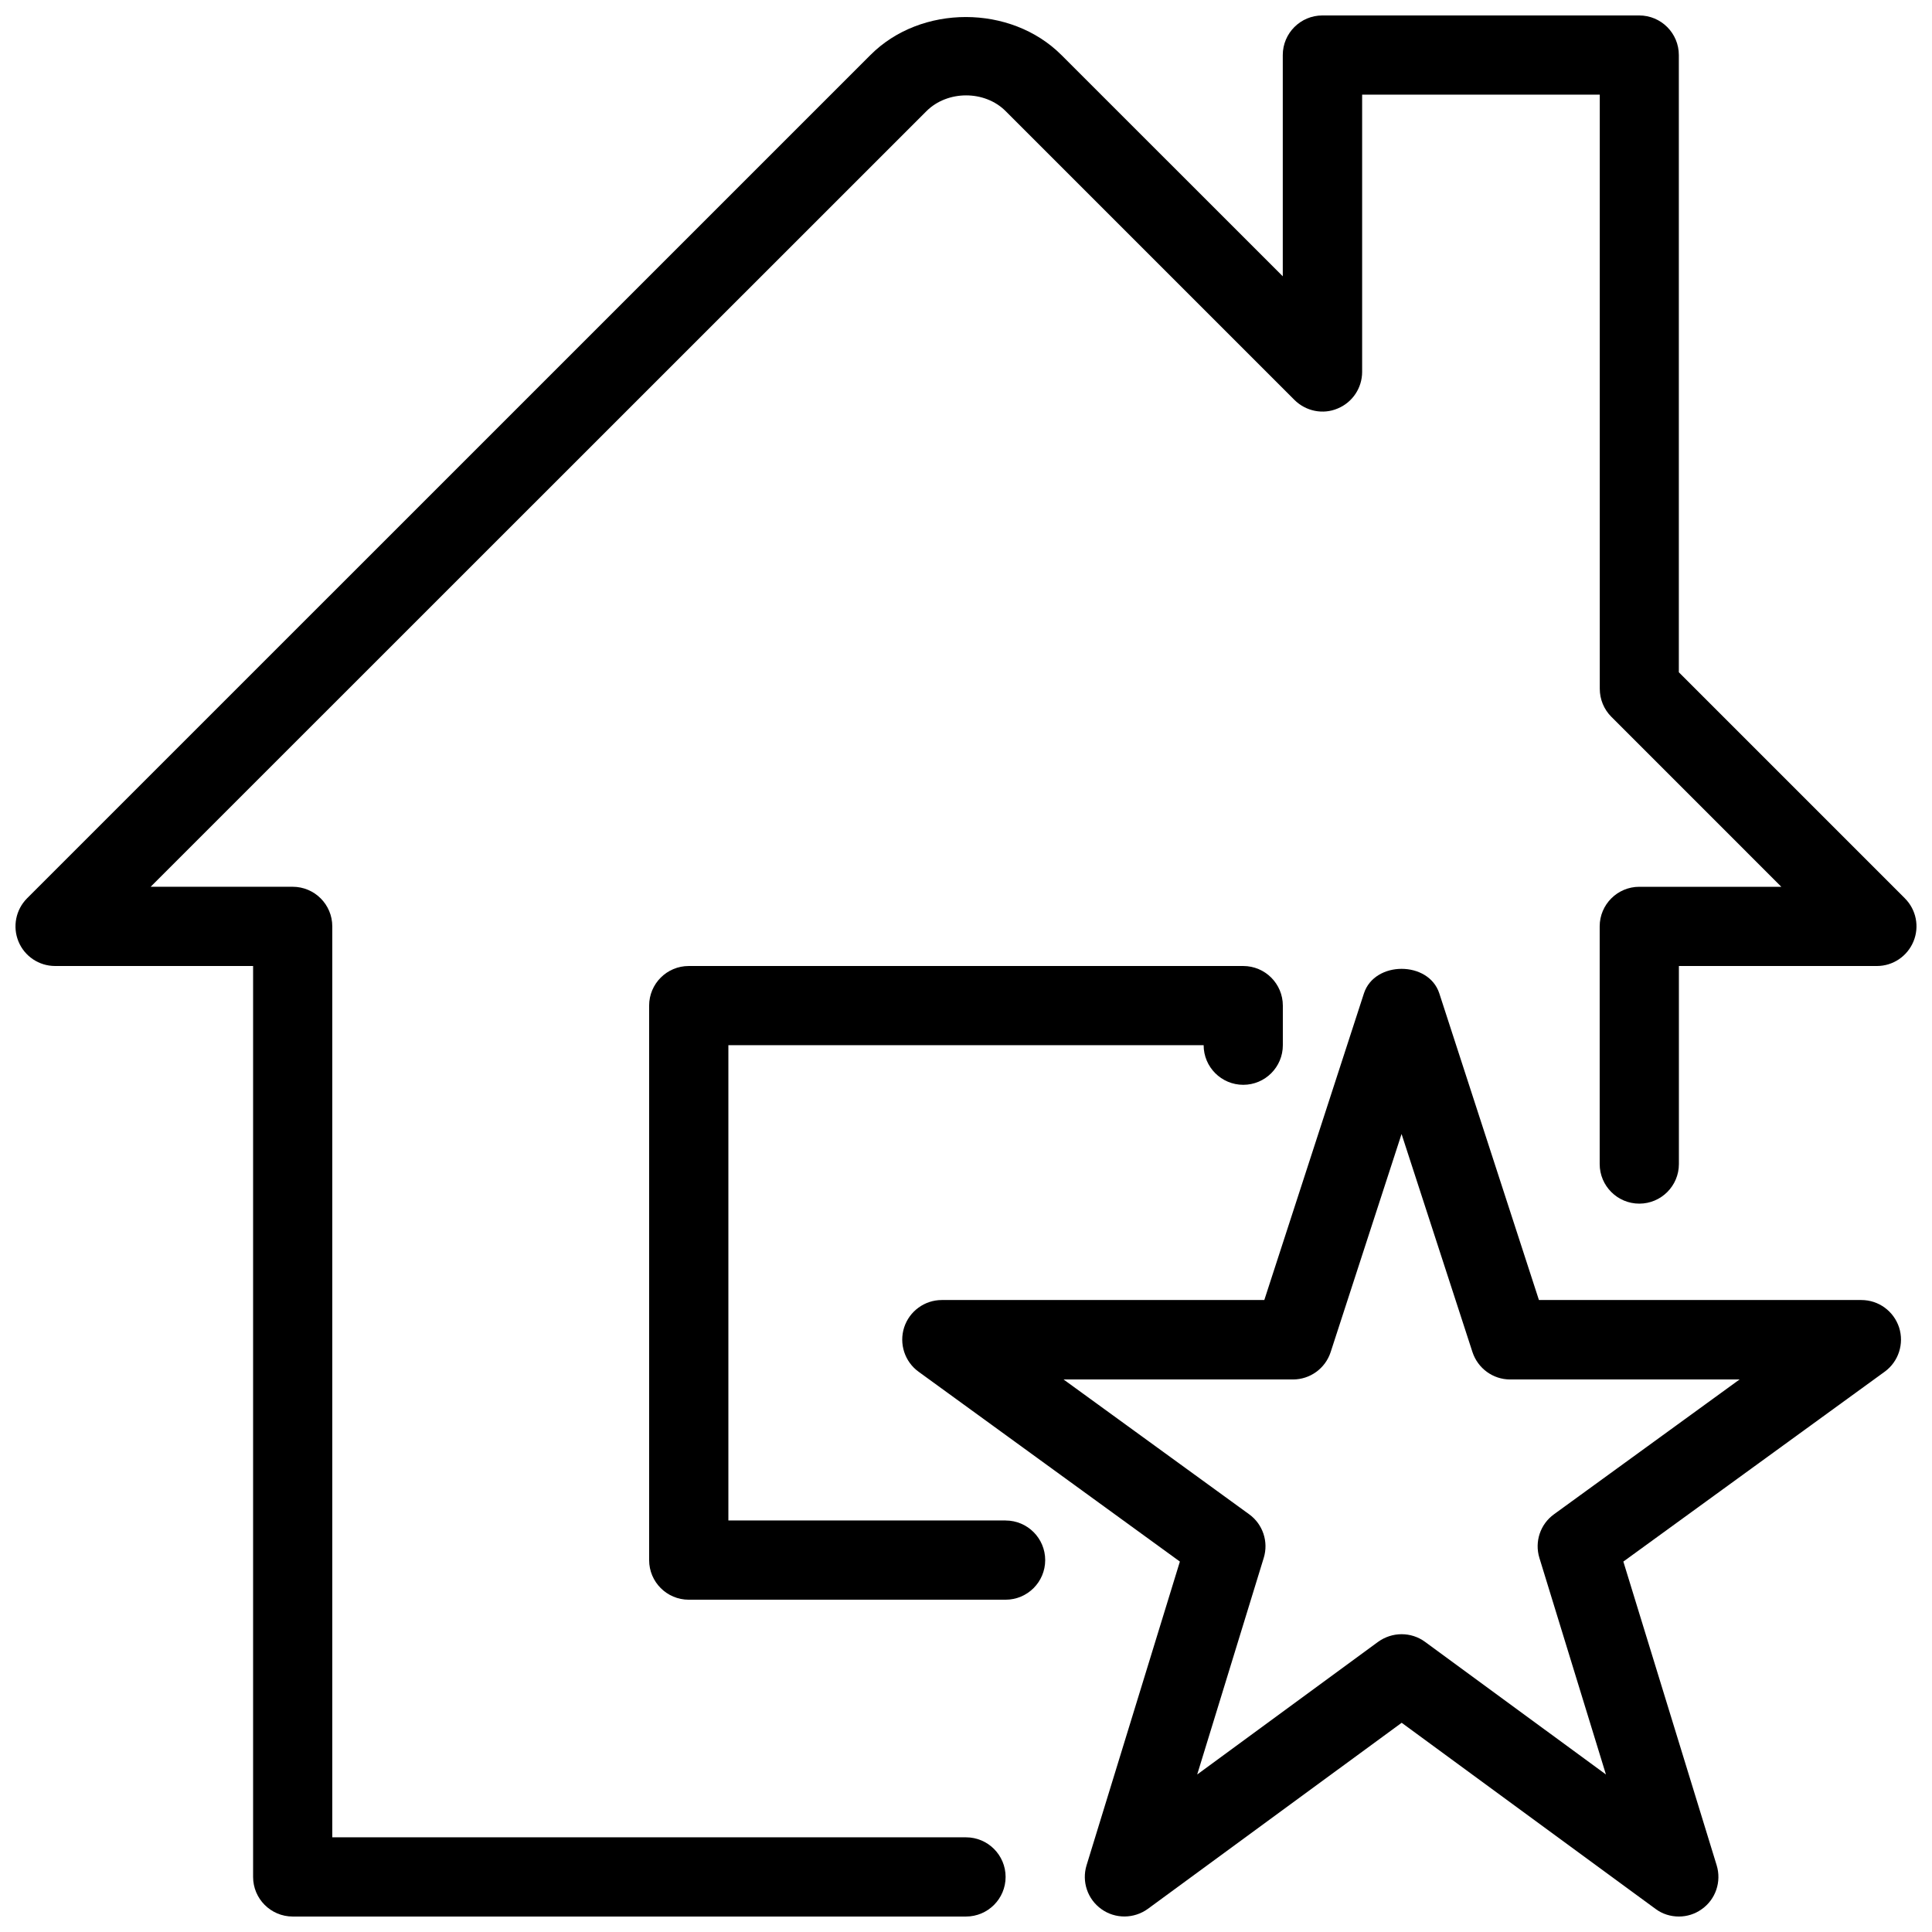
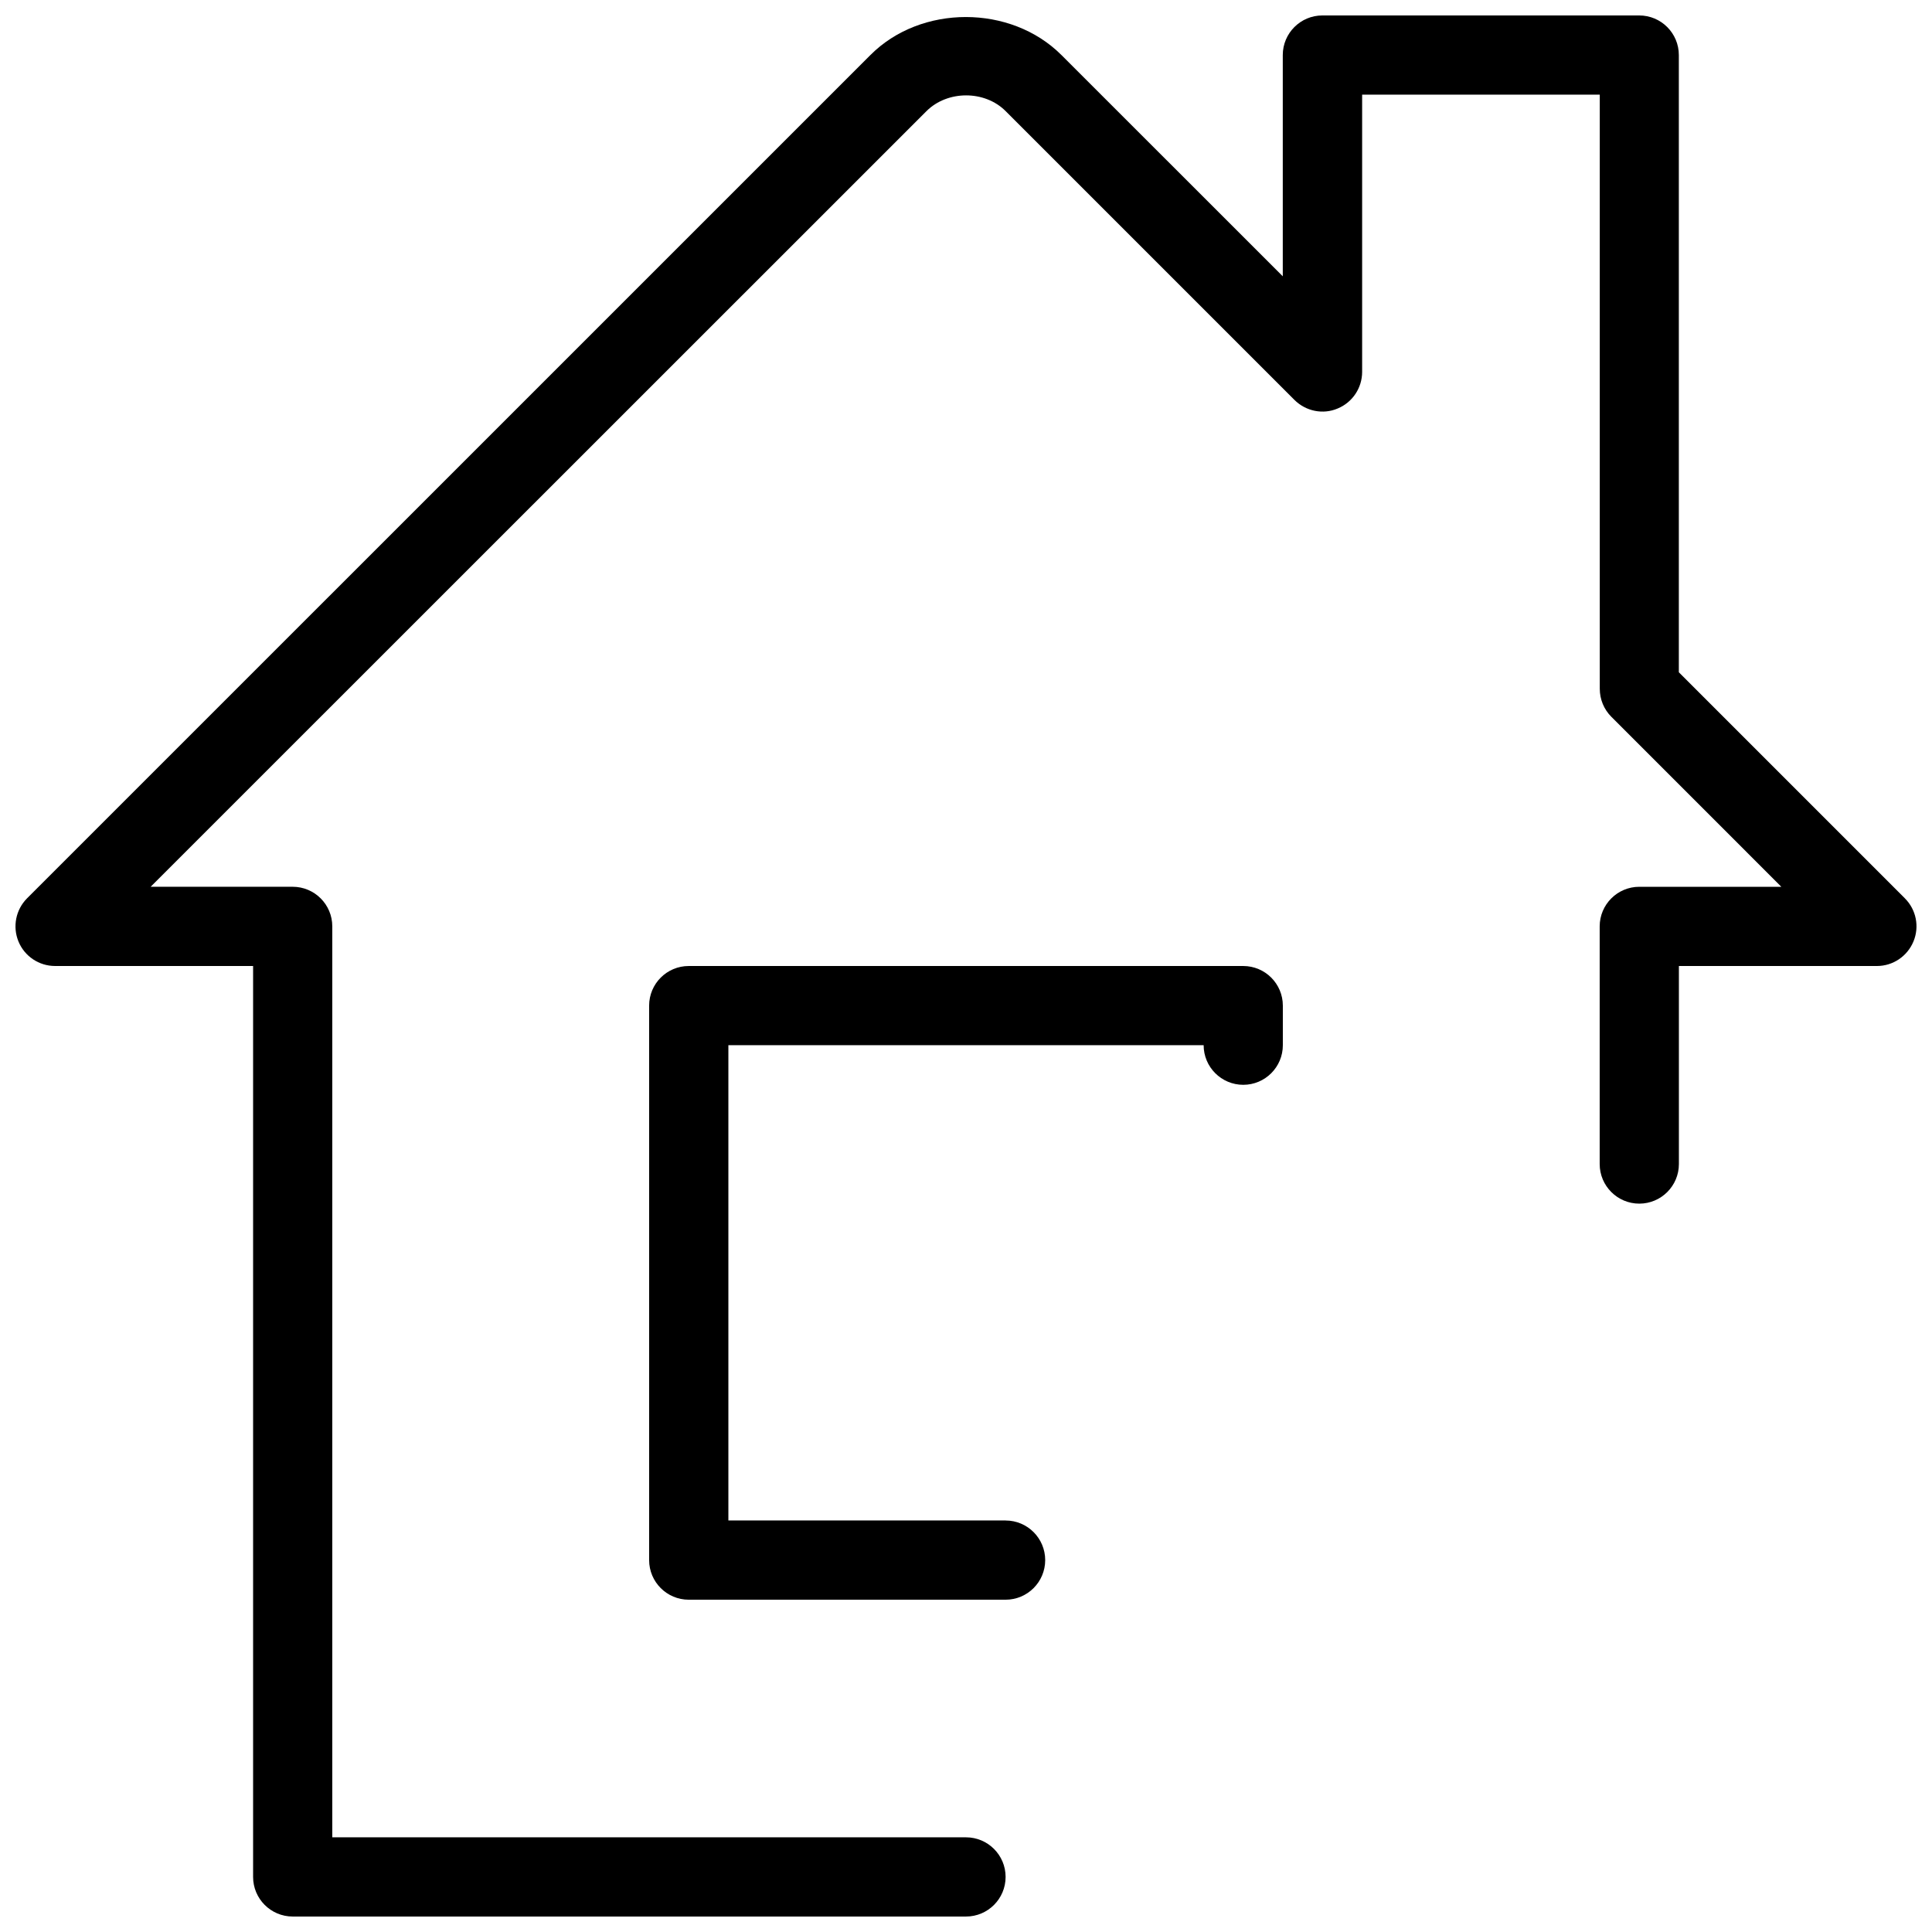
<svg xmlns="http://www.w3.org/2000/svg" width="800px" height="800px" version="1.1" viewBox="144 144 512 512">
  <defs>
    <clipPath id="b">
      <path d="m148.09 148.09h503.81v503.81h-503.81z" />
    </clipPath>
    <clipPath id="a">
-       <path d="m383 400h265v251.9h-265z" />
-     </clipPath>
+       </clipPath>
  </defs>
  <path d="m410.5 546.94h-73.473v-125.95h125.95c0 5.793 4.703 10.496 10.496 10.496 5.793 0.004 10.492-4.699 10.492-10.492v-10.496c0-5.793-4.703-10.496-10.496-10.496h-146.95c-5.789 0-10.492 4.699-10.492 10.496v146.95c0 5.793 4.703 10.492 10.496 10.492h83.969c5.793 0 10.496-4.703 10.496-10.496s-4.703-10.496-10.496-10.496z" />
  <g clip-path="url(#b)">
    <path d="m648.82 382.07-59.91-59.91v-163.57c0-5.793-4.703-10.496-10.496-10.496h-83.969c-5.793 0-10.496 4.703-10.496 10.496v58.629l-58.652-58.629c-13.395-13.414-37.238-13.457-50.633 0l-223.5 223.48c-2.981 3-3.883 7.516-2.266 11.441 1.613 3.926 5.453 6.488 9.695 6.488h52.48v241.41c0 5.789 4.703 10.492 10.496 10.492h178.43c5.793 0 10.496-4.703 10.496-10.496s-4.703-10.496-10.496-10.496h-167.94v-241.41c0-5.797-4.703-10.496-10.496-10.496h-37.641l205.62-205.57c5.543-5.519 15.387-5.562 20.949 0l76.559 76.559c3.023 3 7.559 3.926 11.441 2.266 3.926-1.617 6.488-5.457 6.488-9.699v-73.473h62.977v157.44c0 2.793 1.09 5.457 3.066 7.43l45.047 45.051h-37.641c-5.793 0-10.496 4.703-10.496 10.496v62.977c0 5.793 4.703 10.496 10.496 10.496 5.793 0 10.496-4.703 10.496-10.496v-52.48h52.48c4.242 0 8.039-2.562 9.676-6.488 1.641-3.926 0.738-8.438-2.266-11.441z" />
  </g>
  <g clip-path="url(#a)">
    <path d="m637.29 488.52h-85.457l-26.406-81.281c-2.832-8.648-17.129-8.648-19.965 0l-26.406 81.281h-85.457c-4.555 0-8.586 2.938-9.992 7.262-1.387 4.324 0.148 9.07 3.82 11.734l69.254 50.316-24.73 80.484c-1.324 4.324 0.25 9.004 3.945 11.629 3.672 2.625 8.629 2.582 12.301-0.082l67.258-49.309 67.258 49.309c1.848 1.387 4.027 2.035 6.211 2.035 2.141 0 4.262-0.652 6.066-1.953 3.695-2.602 5.269-7.305 3.945-11.629l-24.73-80.484 69.254-50.316c3.672-2.664 5.207-7.41 3.82-11.734-1.422-4.324-5.434-7.262-9.988-7.262zm-81.469 56.781c-3.633 2.625-5.184 7.262-3.863 11.566l17.633 57.391-47.926-35.141c-1.848-1.363-4.031-2.035-6.215-2.035s-4.367 0.672-6.254 2.035l-47.926 35.141 17.633-57.391c1.324-4.281-0.23-8.941-3.863-11.566l-49.184-35.727h60.793c4.555 0 8.586-2.938 9.992-7.262l18.789-57.793 18.789 57.793c1.426 4.324 5.438 7.262 9.992 7.262h60.793z" />
  </g>
</svg>